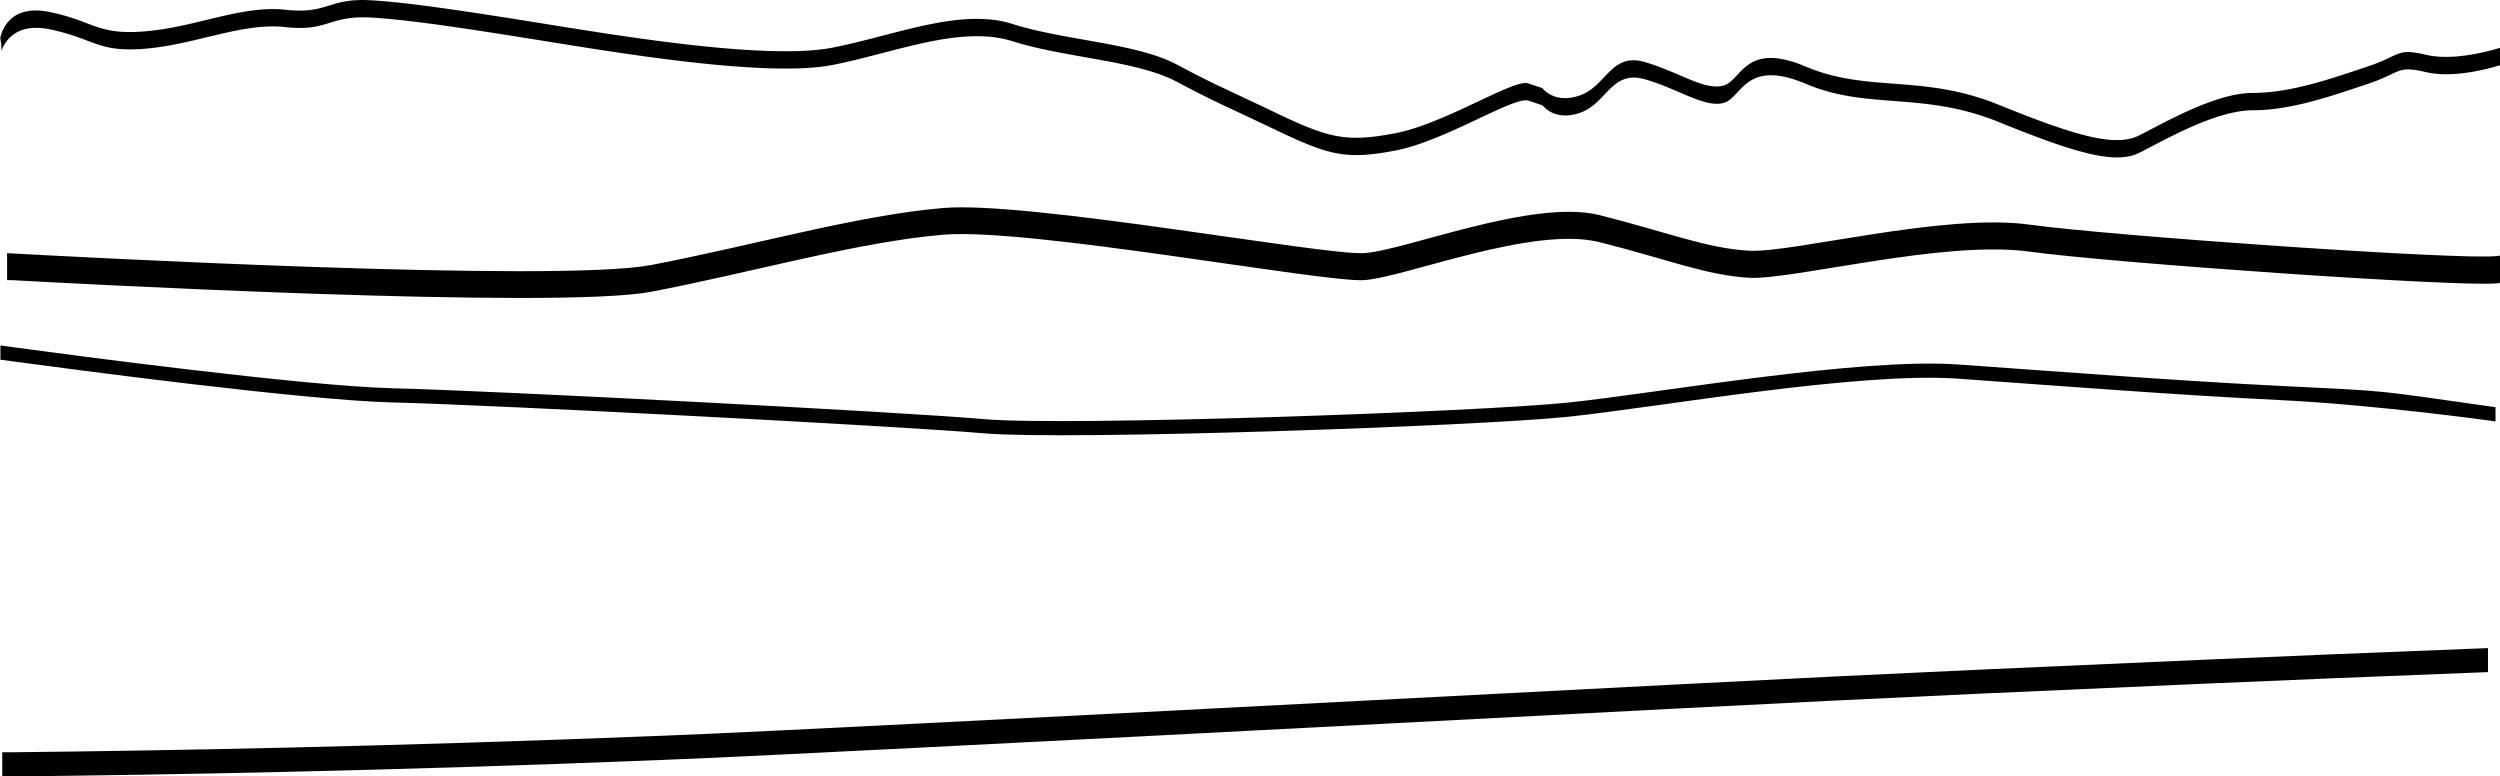
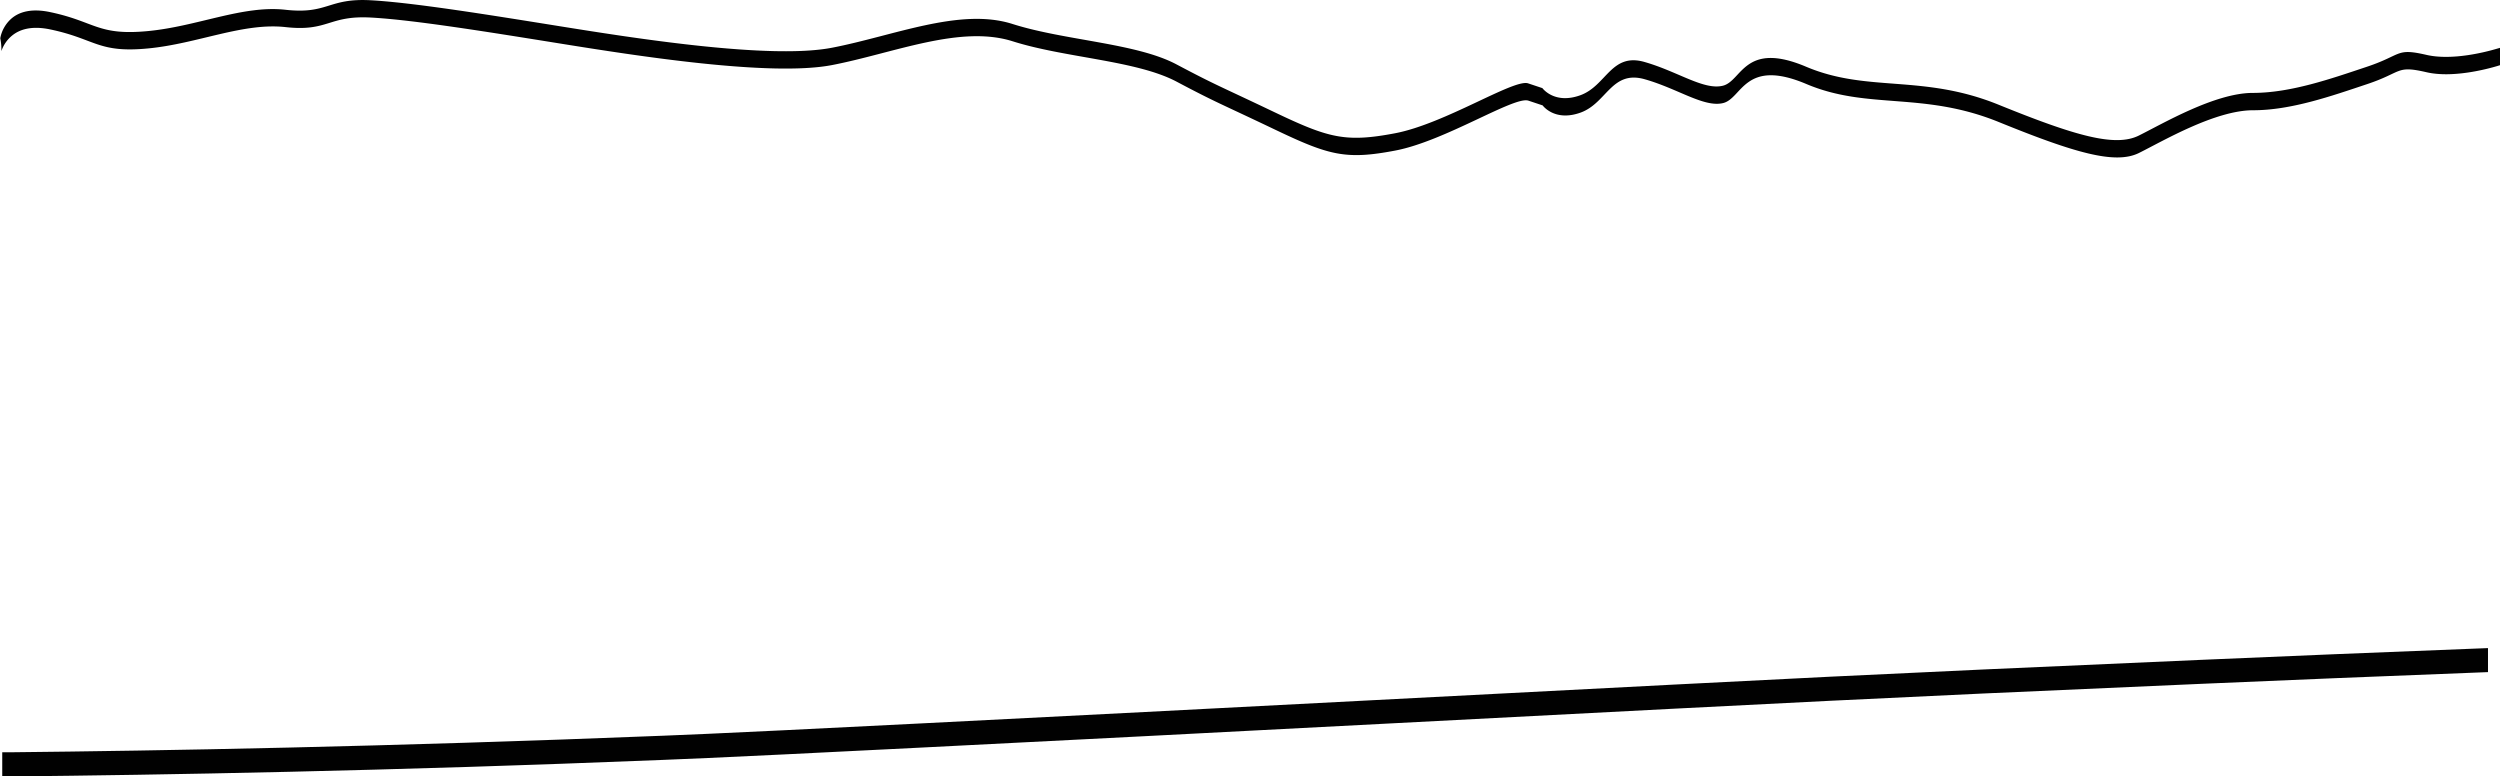
<svg xmlns="http://www.w3.org/2000/svg" id="Laag_1" data-name="Laag 1" viewBox="0 0 468.45 145.47">
  <path d="M542.26,358.64c-1.92.57-8.35,2.28-13.22,1.15-5.79-1.33-4.46,0-11.14,2.23s-14.25,4.9-21.37,4.9-16.92,5.79-21.38,8-12,0-26.27-5.79-24.49-2.22-36.07-7.12-12,2.67-15.58,3.56-8.46-2.67-14.7-4.45-7.12,4.45-12,6.23-7.13-1.33-7.13-1.33l-2.67-.89c-2.67-.89-15.58,7.57-24.93,9.35s-12.47.89-22.71-4-10.69-4.9-18.26-8.91-20.93-4.45-30.73-7.57-22.26,2.23-33.84,4.46-37-1.79-50.76-4-27.61-4.45-35.63-4.9-8,2.67-16,1.78-16.47,3.12-25.83,4-9.79-1.78-18.25-3.56c-3.59-.76-5.81,0-7.19,1.15a6.47,6.47,0,0,0-2.16,3.74,11,11,0,0,1,.21,2.42,6.38,6.38,0,0,1,2-2.91c1.38-1.13,3.6-1.91,7.19-1.15,8.46,1.78,8.9,4.45,18.25,3.56s17.82-4.89,25.83-4,8-2.23,16-1.79,21.82,2.68,35.63,4.9,39.18,6.24,50.76,4,24-7.57,33.84-4.45,23.16,3.56,30.73,7.57,8,4,18.26,8.9,13.35,5.79,22.71,4,22.26-10.24,24.93-9.35l2.67.89s2.23,3.12,7.13,1.34,5.79-8,12-6.24,11.13,5.35,14.7,4.46,4-8.47,15.58-3.57,21.82,1.34,36.07,7.13,21.82,8,26.27,5.79,14.25-8,21.38-8,14.69-2.67,21.37-4.9,5.35-3.56,11.14-2.22c4.87,1.12,11.3-.59,13.22-1.16l.58-.18v-3.25Z" transform="translate(-74.39 -349.51)" fill="#010101" />
  <path d="M289,482.92c-70.54,3.62-80.4,4.05-90.4,4.45-51.88,2.07-94.19,2.81-122.07,3.1l-1.72,0V495l1.72,0c27.88-.29,70.19-1,122.07-3.1,10-.4,19.86-.83,90.4-4.45,96.82-5,114.93-6.05,157.19-8,22.46-1,54.91-2.49,94.4-4v-4.5c-39.49,1.52-71.94,3-94.4,4C404,476.87,385.84,477.94,289,482.92Z" transform="translate(-74.39 -349.51)" fill="#010101" />
-   <path d="M454.67,391.6c-16-2.23-44.53,5.34-52.54,4.89s-15.59-3.56-28.06-6.68-36.51,6.68-44.08,7.13-62.79-9.8-78.82-8.46-36.07,7.12-54.77,10.69c-17.72,3.37-110.19-1.65-119.85-2.18l-.83-.05V402l.83,0c9.66.54,102.13,5.56,119.85,2.18,18.7-3.56,38.74-9.35,54.77-10.69S322.42,402.49,330,402s31.61-10.24,44.08-7.12,20,6.23,28.06,6.68,36.51-7.13,52.54-4.9c15.28,2.12,80.7,6.67,87.59,5.94.34,0,.54-.09.58-.15v-5.11c0,.07-.24.12-.58.15C535.37,398.27,470,393.72,454.67,391.6Z" transform="translate(-74.39 -349.51)" fill="#010101" />
-   <path d="M542,425.81c-23.52-3.29-18.55-2.93-40.52-4-18.26-.89-41.42-2.68-60.12-4s-56.11,5.34-73,7.12-94.4,4.46-109.54,3.12-92.18-5.34-110.88-5.79c-16.48-.39-61-6.32-71.31-7.72l-2.16-.29v2.66l2.16.29c10.33,1.4,54.83,7.33,71.31,7.72,18.7.45,95.74,4.46,110.88,5.79s92.62-1.33,109.54-3.12,54.33-8.46,73-7.12,41.86,3.12,60.12,4,40.52,4,40.52,4Z" transform="translate(-74.39 -349.51)" fill="#010101" />
</svg>